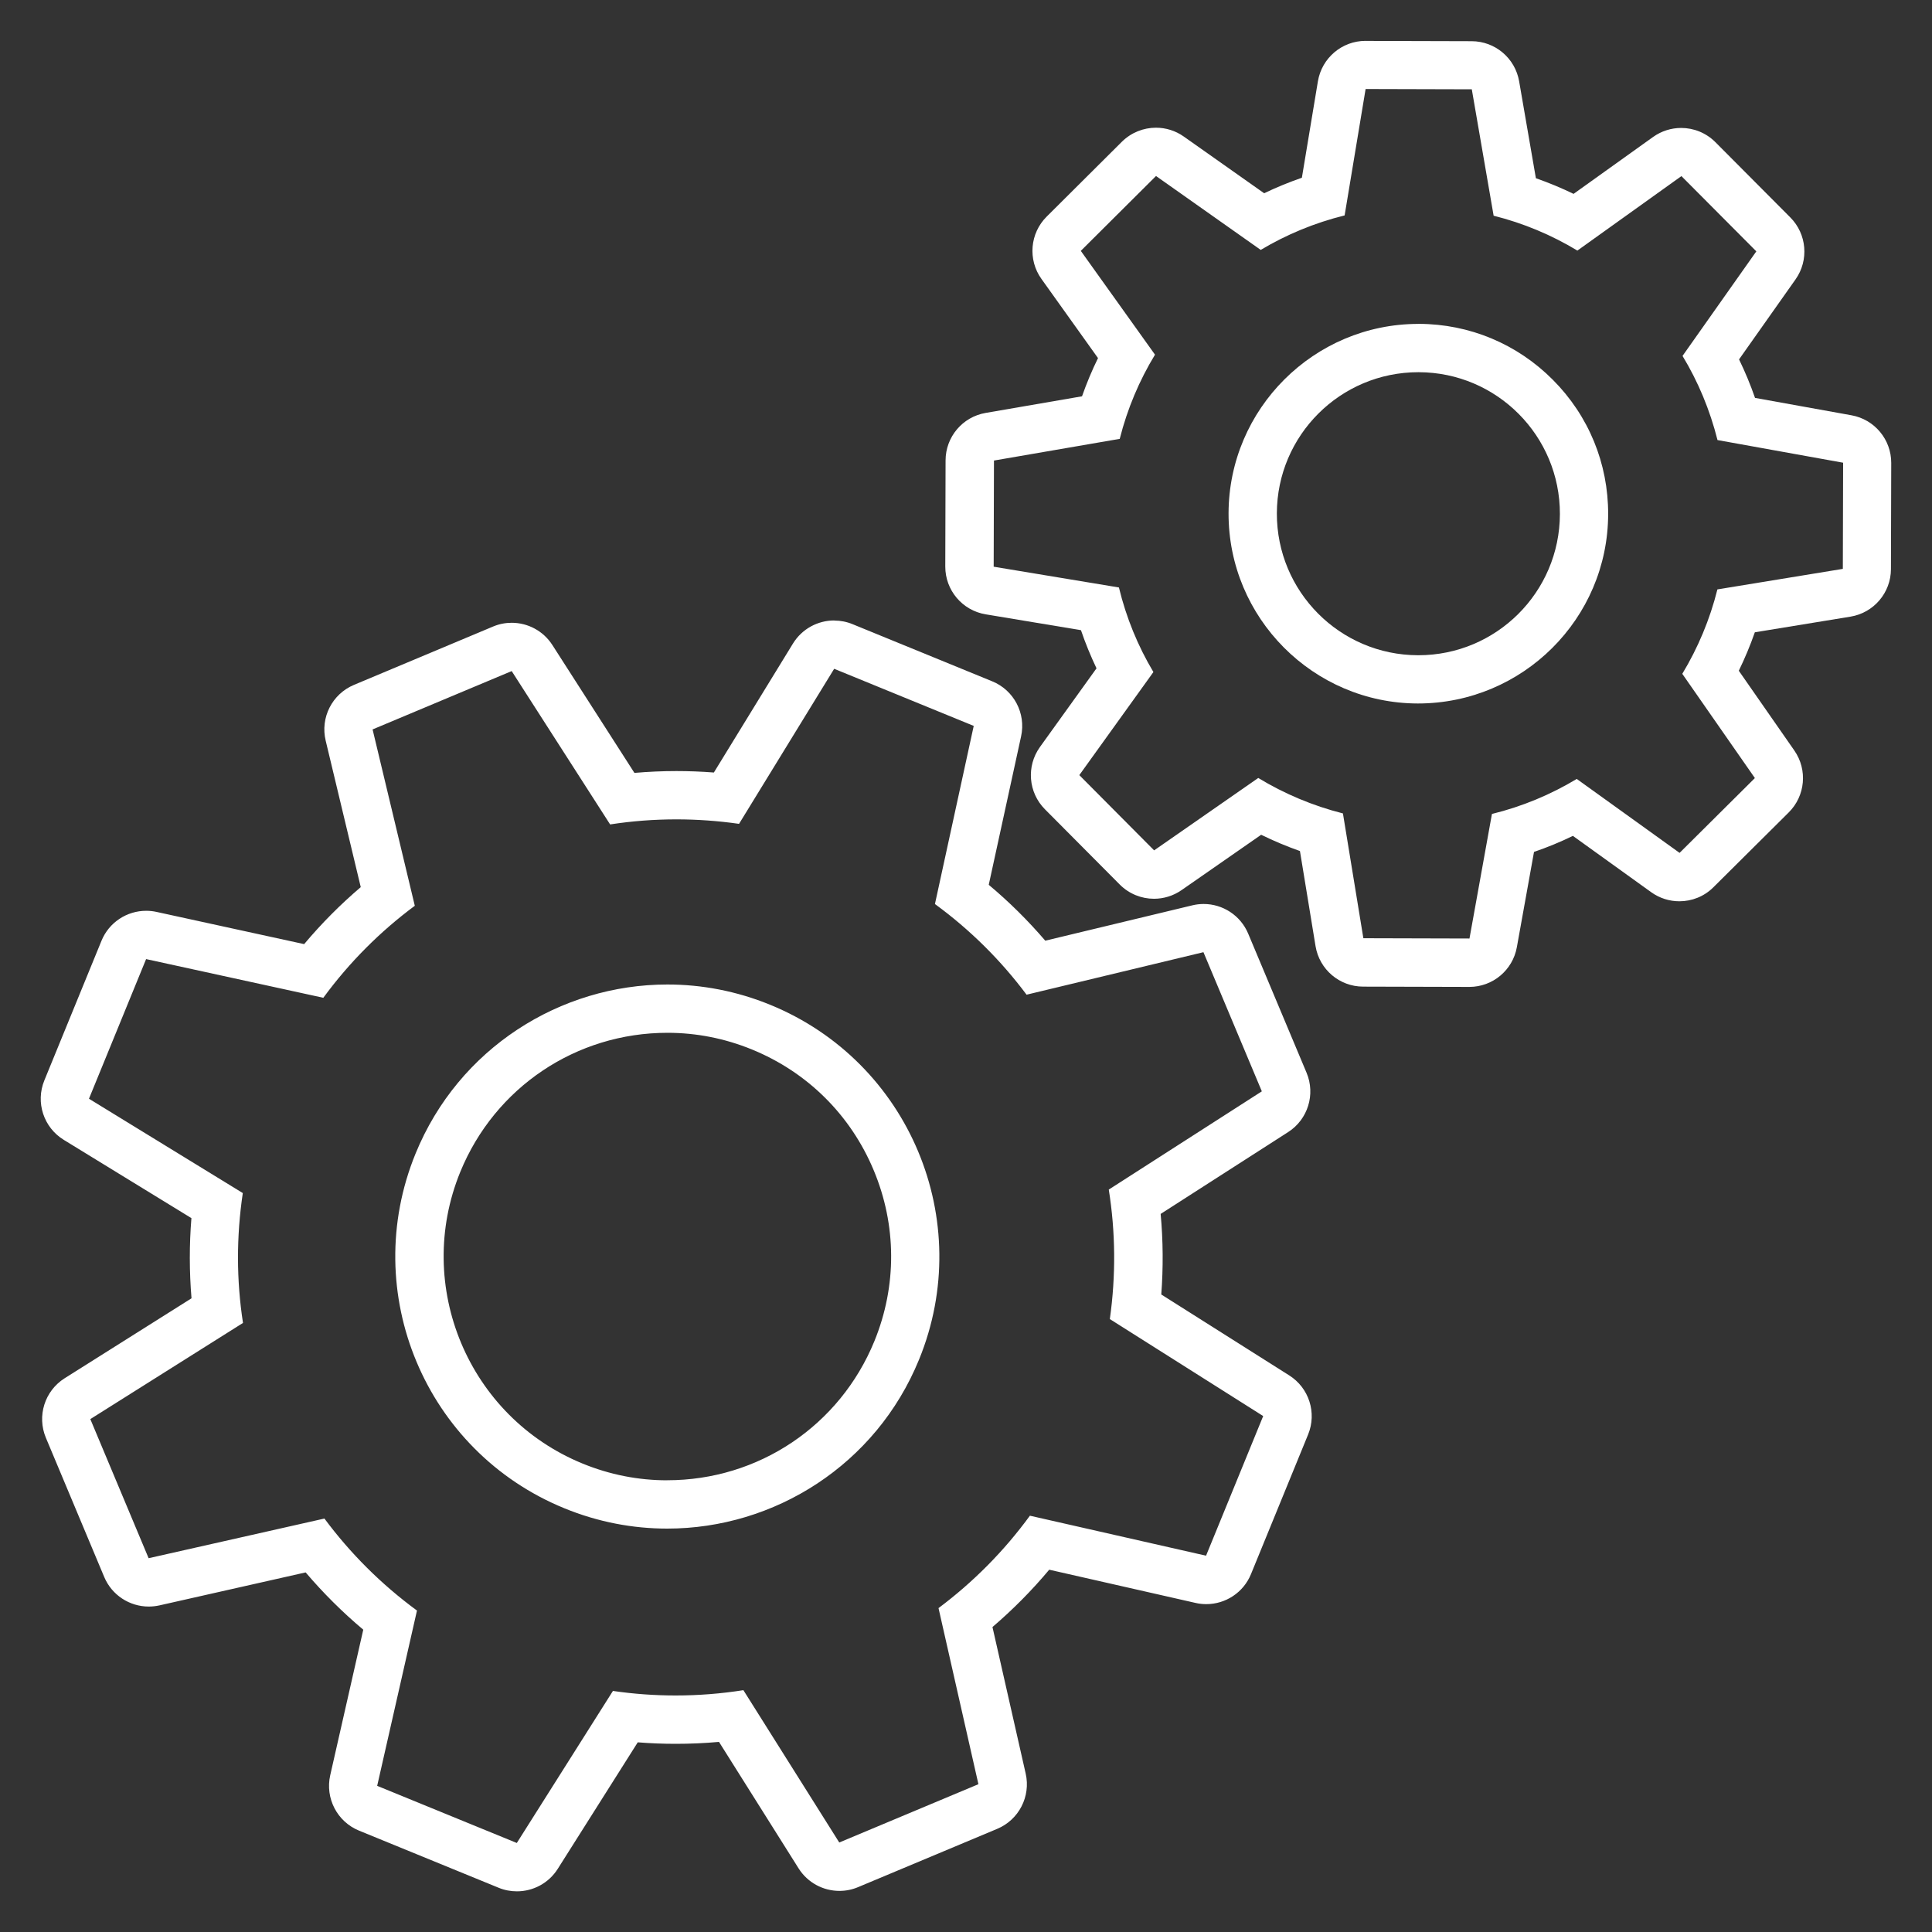
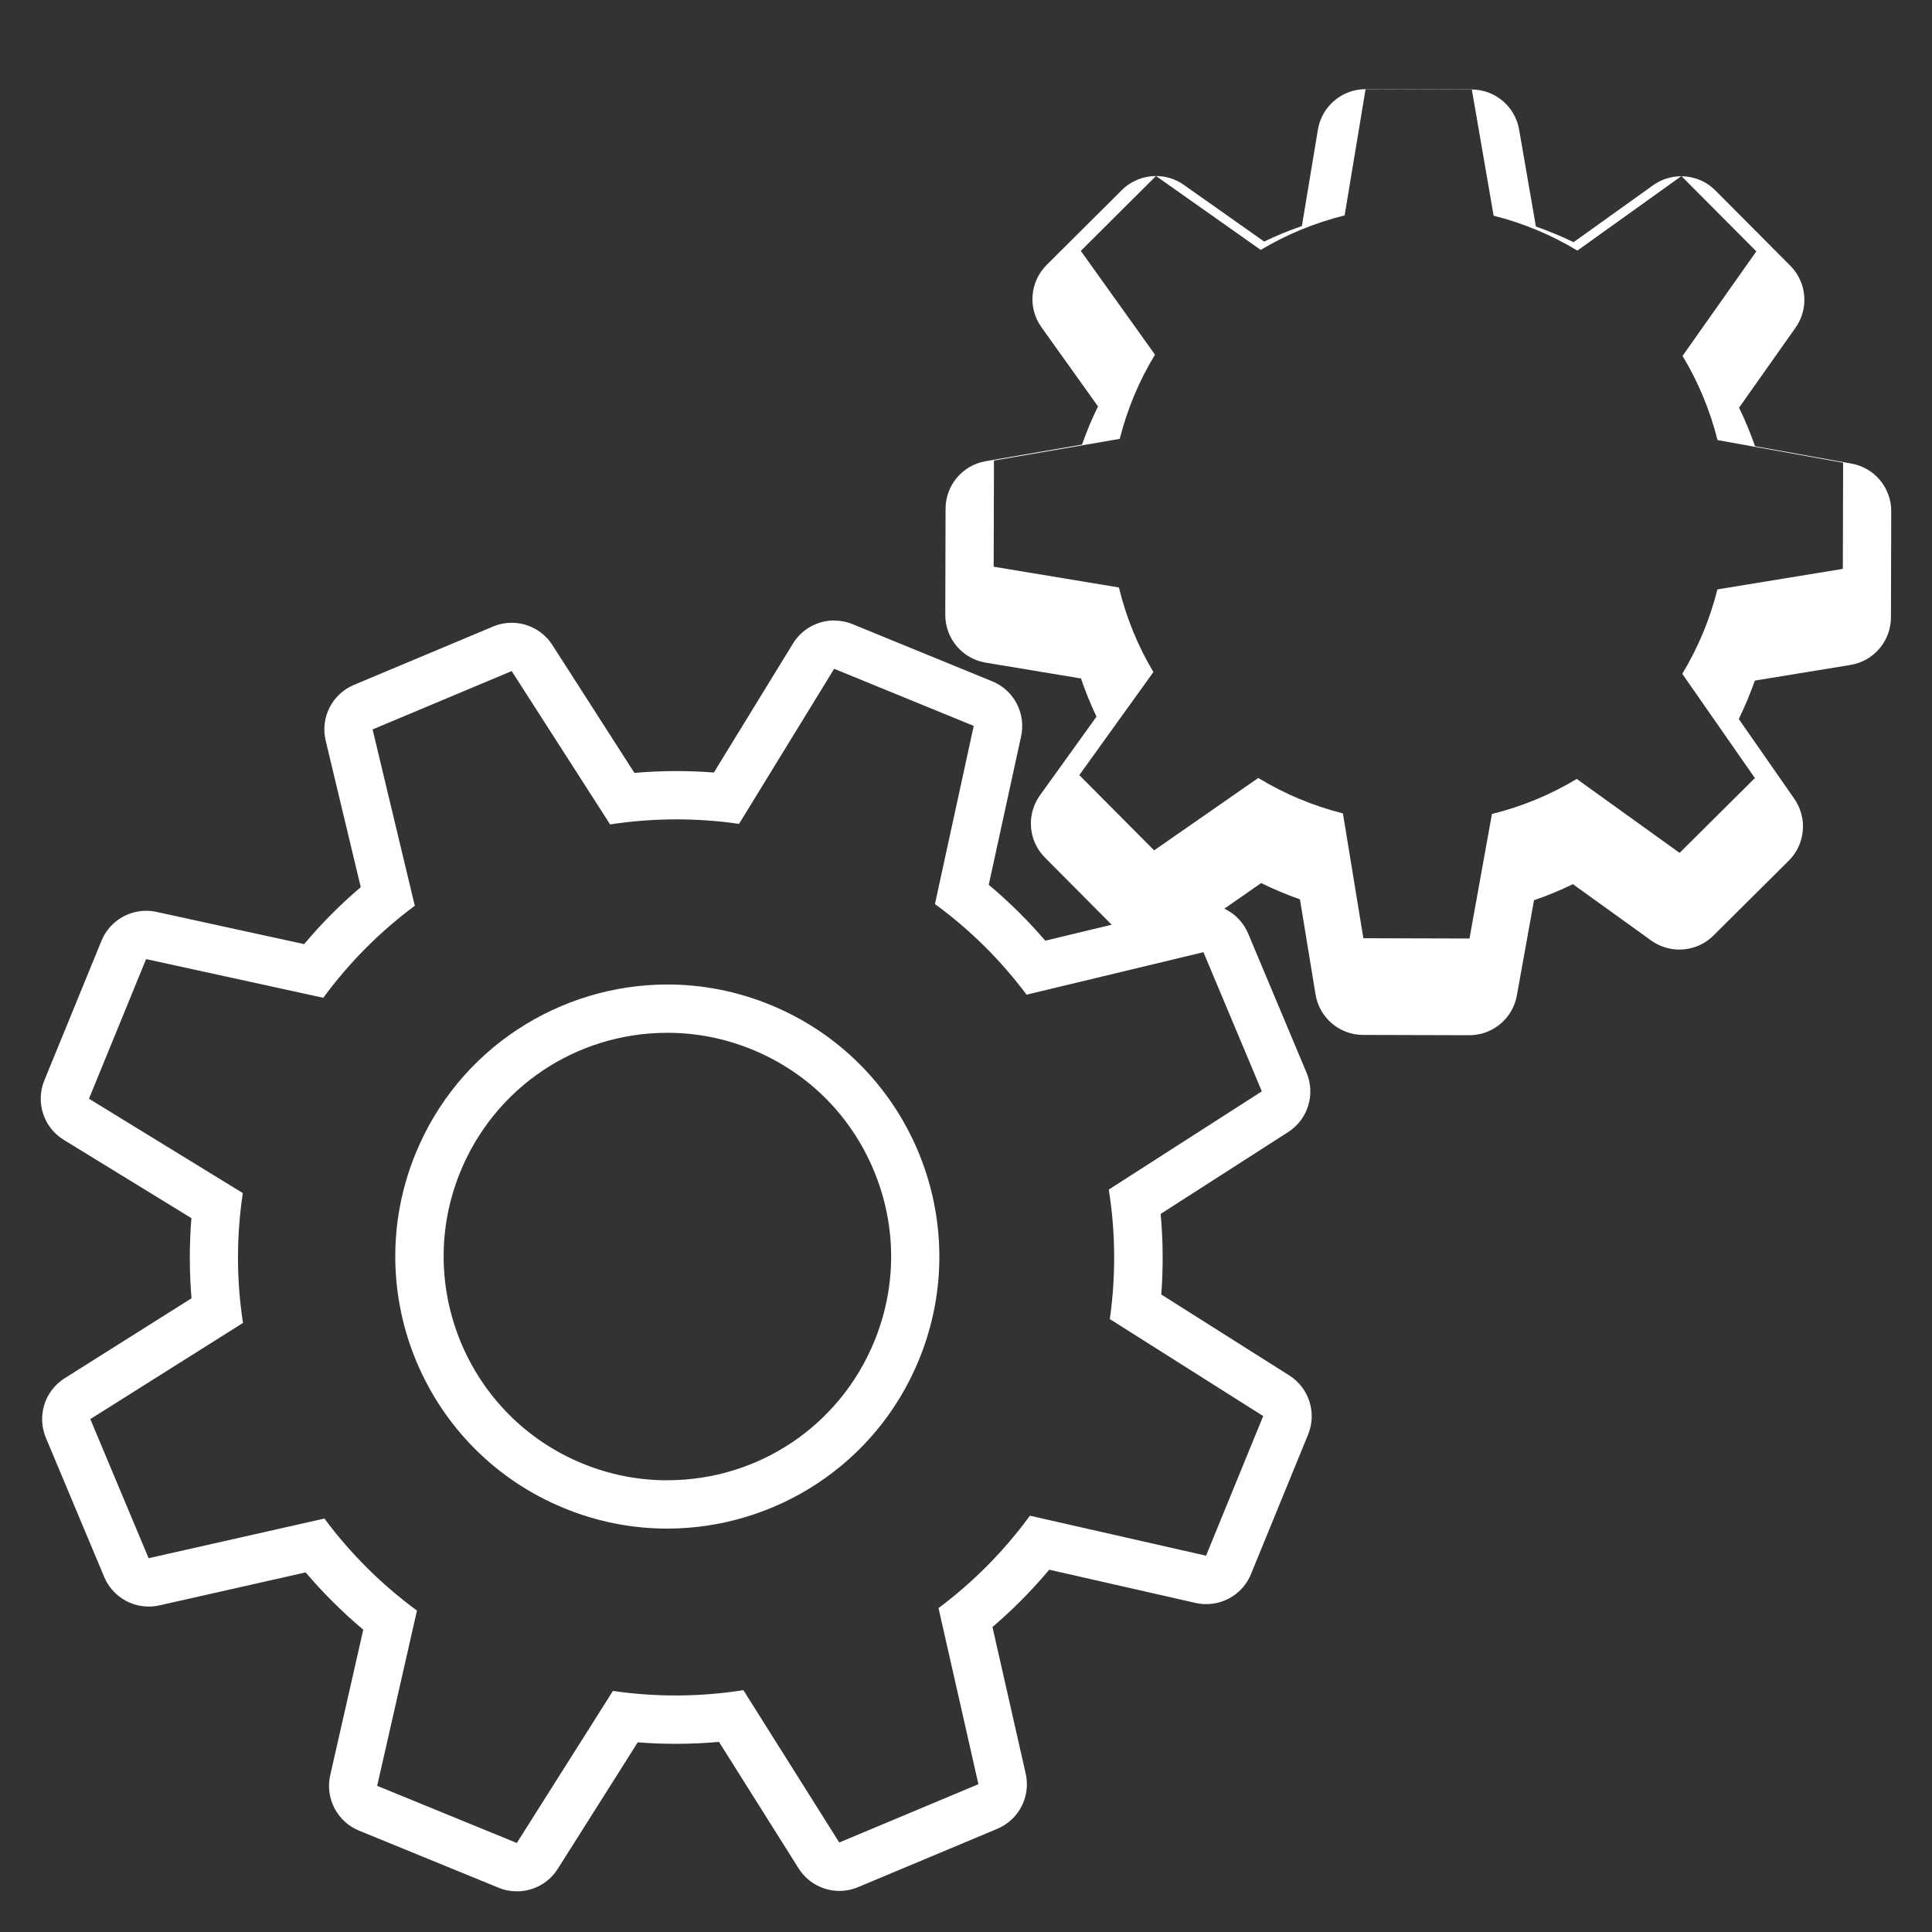
<svg xmlns="http://www.w3.org/2000/svg" id="Text" viewBox="0 0 40 40">
  <rect x="0" y="0" width="40" height="40" fill="#333333" stroke="none" />
  <defs>
    <style>.cls-1{fill:#fff;}</style>
  </defs>
-   <path class="cls-1" d="m28.274,1.843l2.198.006.452,2.617c.619.155,1.201.4,1.734.722l2.154-1.542,1.551,1.558-1.528,2.165c.323.533.568,1.121.724,1.742l2.601.469-.006,2.198-2.597.425c-.156.624-.403,1.211-.727,1.748l1.503,2.158-1.559,1.549-2.129-1.531c-.54.325-1.129.571-1.756.725l-.465,2.579-2.197-.006-.423-2.584c-.628-.159-1.216-.408-1.753-.734l-2.156,1.499-1.549-1.558,1.534-2.134c-.321-.537-.563-1.127-.714-1.751l-2.593-.43.006-2.198,2.604-.449c.157-.623.405-1.209.73-1.743l-1.536-2.149,1.557-1.55,2.168,1.53c.534-.319,1.117-.561,1.737-.714l.434-2.614m0-1c-.489,0-.906.354-.987.836l-.332,1.998c-.266.092-.527.199-.781.321l-1.664-1.174c-.174-.123-.375-.183-.576-.183-.257,0-.512.099-.706.291l-1.557,1.55c-.347.345-.393.892-.108,1.29l1.171,1.639c-.126.257-.236.521-.331.791l-1.995.344c-.479.082-.829.497-.83.983l-.006,2.198c-.001.49.353.909.836.989l1.973.328c.092.27.2.533.322.79l-1.171,1.629c-.285.397-.242.942.103,1.289l1.549,1.558c.194.195.451.295.709.295.198,0,.398-.059.571-.179l1.648-1.146c.261.128.529.24.803.337l.323,1.969c.079.482.495.837.984.838l2.197.006h.003c.484,0,.898-.346.984-.823l.355-1.972c.275-.094.544-.205.805-.332l1.621,1.166c.176.126.38.188.584.188.257,0,.512-.098.705-.291l1.559-1.549c.344-.342.393-.882.116-1.281l-1.15-1.652c.126-.259.237-.525.332-.796l1.98-.324c.482-.079.837-.495.838-.984l.006-2.198c.001-.485-.345-.901-.823-.987l-1.997-.36c-.095-.273-.205-.539-.331-.797l1.17-1.657c.28-.397.234-.938-.108-1.282l-1.551-1.558c-.194-.195-.451-.295-.709-.295-.203,0-.407.062-.582.187l-1.646,1.178c-.253-.123-.514-.231-.78-.324l-.347-2.007c-.083-.479-.497-.829-.983-.83l-2.198-.006h-.003Z" />
-   <path class="cls-1" d="m29.366,7.706h.008c1.618.004,2.926,1.32,2.922,2.938-.004,1.615-1.315,2.922-2.93,2.922h-.008c-1.618-.004-2.926-1.32-2.922-2.938.004-1.615,1.315-2.922,2.93-2.922m-0-1c-2.161,0-3.924,1.758-3.93,3.919-.006,2.167,1.753,3.935,3.919,3.94,2.172,0,3.935-1.758,3.94-3.919.003-1.05-.403-2.038-1.144-2.782-.74-.744-1.726-1.156-2.776-1.159h-.011Z" />
+   <path class="cls-1" d="m28.274,1.843l2.198.006.452,2.617c.619.155,1.201.4,1.734.722l2.154-1.542,1.551,1.558-1.528,2.165c.323.533.568,1.121.724,1.742l2.601.469-.006,2.198-2.597.425c-.156.624-.403,1.211-.727,1.748l1.503,2.158-1.559,1.549-2.129-1.531c-.54.325-1.129.571-1.756.725l-.465,2.579-2.197-.006-.423-2.584c-.628-.159-1.216-.408-1.753-.734l-2.156,1.499-1.549-1.558,1.534-2.134c-.321-.537-.563-1.127-.714-1.751l-2.593-.43.006-2.198,2.604-.449c.157-.623.405-1.209.73-1.743l-1.536-2.149,1.557-1.55,2.168,1.53c.534-.319,1.117-.561,1.737-.714l.434-2.614c-.489,0-.906.354-.987.836l-.332,1.998c-.266.092-.527.199-.781.321l-1.664-1.174c-.174-.123-.375-.183-.576-.183-.257,0-.512.099-.706.291l-1.557,1.55c-.347.345-.393.892-.108,1.29l1.171,1.639c-.126.257-.236.521-.331.791l-1.995.344c-.479.082-.829.497-.83.983l-.006,2.198c-.001.49.353.909.836.989l1.973.328c.092.27.2.533.322.79l-1.171,1.629c-.285.397-.242.942.103,1.289l1.549,1.558c.194.195.451.295.709.295.198,0,.398-.059.571-.179l1.648-1.146c.261.128.529.24.803.337l.323,1.969c.079.482.495.837.984.838l2.197.006h.003c.484,0,.898-.346.984-.823l.355-1.972c.275-.094.544-.205.805-.332l1.621,1.166c.176.126.38.188.584.188.257,0,.512-.098.705-.291l1.559-1.549c.344-.342.393-.882.116-1.281l-1.15-1.652c.126-.259.237-.525.332-.796l1.98-.324c.482-.079.837-.495.838-.984l.006-2.198c.001-.485-.345-.901-.823-.987l-1.997-.36c-.095-.273-.205-.539-.331-.797l1.17-1.657c.28-.397.234-.938-.108-1.282l-1.551-1.558c-.194-.195-.451-.295-.709-.295-.203,0-.407.062-.582.187l-1.646,1.178c-.253-.123-.514-.231-.78-.324l-.347-2.007c-.083-.479-.497-.829-.983-.83l-2.198-.006h-.003Z" />
  <path class="cls-1" d="m17.269,13.846l2.891,1.183-.803,3.688c.732.535,1.368,1.169,1.897,1.877l3.662-.88,1.209,2.881-3.169,2.034c.14.875.149,1.78.022,2.681l3.175,2.008-1.183,2.891-3.647-.828c-.539.738-1.178,1.379-1.892,1.913l.826,3.646-2.881,1.207-1.985-3.154c-.462.073-.931.11-1.403.11-.431,0-.864-.031-1.298-.094l-1.99,3.148-2.891-1.183.824-3.629c-.742-.545-1.383-1.187-1.916-1.905l-3.64.821-1.207-2.88,3.161-1.991c-.136-.879-.139-1.785-.004-2.689l-3.185-1.953,1.183-2.891,3.669.801c.54-.737,1.18-1.375,1.894-1.905l-.874-3.651,2.88-1.208,2.038,3.175c.452-.07.91-.105,1.372-.105.431,0,.864.031,1.297.093l1.97-3.211m-3.457,17.802c2.219,0,4.323-1.32,5.214-3.5,1.177-2.878-.202-6.167-3.08-7.344-.698-.286-1.419-.421-2.13-.421-2.219 0-4.323,1.32-5.214,3.5-1.177,2.878.202,6.167,3.08,7.344.698.286,1.419.421,2.13.421m3.457-18.802c-.339,0-.666.173-.853.477l-1.638,2.671c-.259-.02-.518-.03-.776-.03-.289,0-.579.013-.869.038l-1.699-2.648c-.189-.294-.51-.46-.842-.46-.129,0-.261.025-.386.078l-2.88,1.208c-.452.19-.7.678-.585,1.155l.726,3.032c-.423.36-.815.755-1.172,1.18l-3.057-.667c-.071-.016-.143-.023-.214-.023-.399-0-.769.239-.925.621l-1.183,2.891c-.186.454-.015.975.403,1.231l2.642,1.62c-.045.554-.044,1.109.002,1.66l-2.626,1.655c-.414.261-.578.782-.389,1.233l1.207,2.88c.158.378.526.614.922.614.073,0,.147-.008.221-.024l3.028-.683c.364.427.762.824,1.193,1.186l-.684,3.013c-.108.477.144.962.596,1.147l2.891,1.183c.123.051.252.074.378.074.335,0,.658-.168.846-.466l1.656-2.619c.262.021.525.031.787.031.297,0,.596-.013.895-.04l1.647,2.617c.188.299.511.468.847.468.129,0,.26-.025.386-.078l2.881-1.207c.448-.188.696-.67.589-1.143l-.688-3.035c.424-.363.817-.759,1.175-1.187l3.03.688c.074.017.148.025.222.025.398,0,.769-.239.925-.621l1.183-2.891c.184-.449.019-.965-.391-1.224l-2.649-1.675c.042-.557.038-1.115-.013-1.668l2.639-1.694c.409-.262.57-.781.382-1.229l-1.209-2.881c-.159-.378-.527-.613-.922-.613-.077,0-.156.009-.234.028l-3.045.732c-.357-.417-.748-.804-1.17-1.157l.67-3.075c.103-.475-.149-.955-.598-1.138l-2.891-1.183c-.123-.051-.252-.075-.378-.075h0Zm-3.457,17.802c-.6,0-1.189-.116-1.751-.346-2.364-.967-3.5-3.676-2.533-6.04.716-1.749,2.399-2.879,4.289-2.879.6,0,1.189.116,1.751.346,1.145.468,2.039,1.354,2.517,2.495.479,1.141.484,2.4.016,3.544-.716,1.749-2.399,2.879-4.289,2.879h0Z" />
</svg>